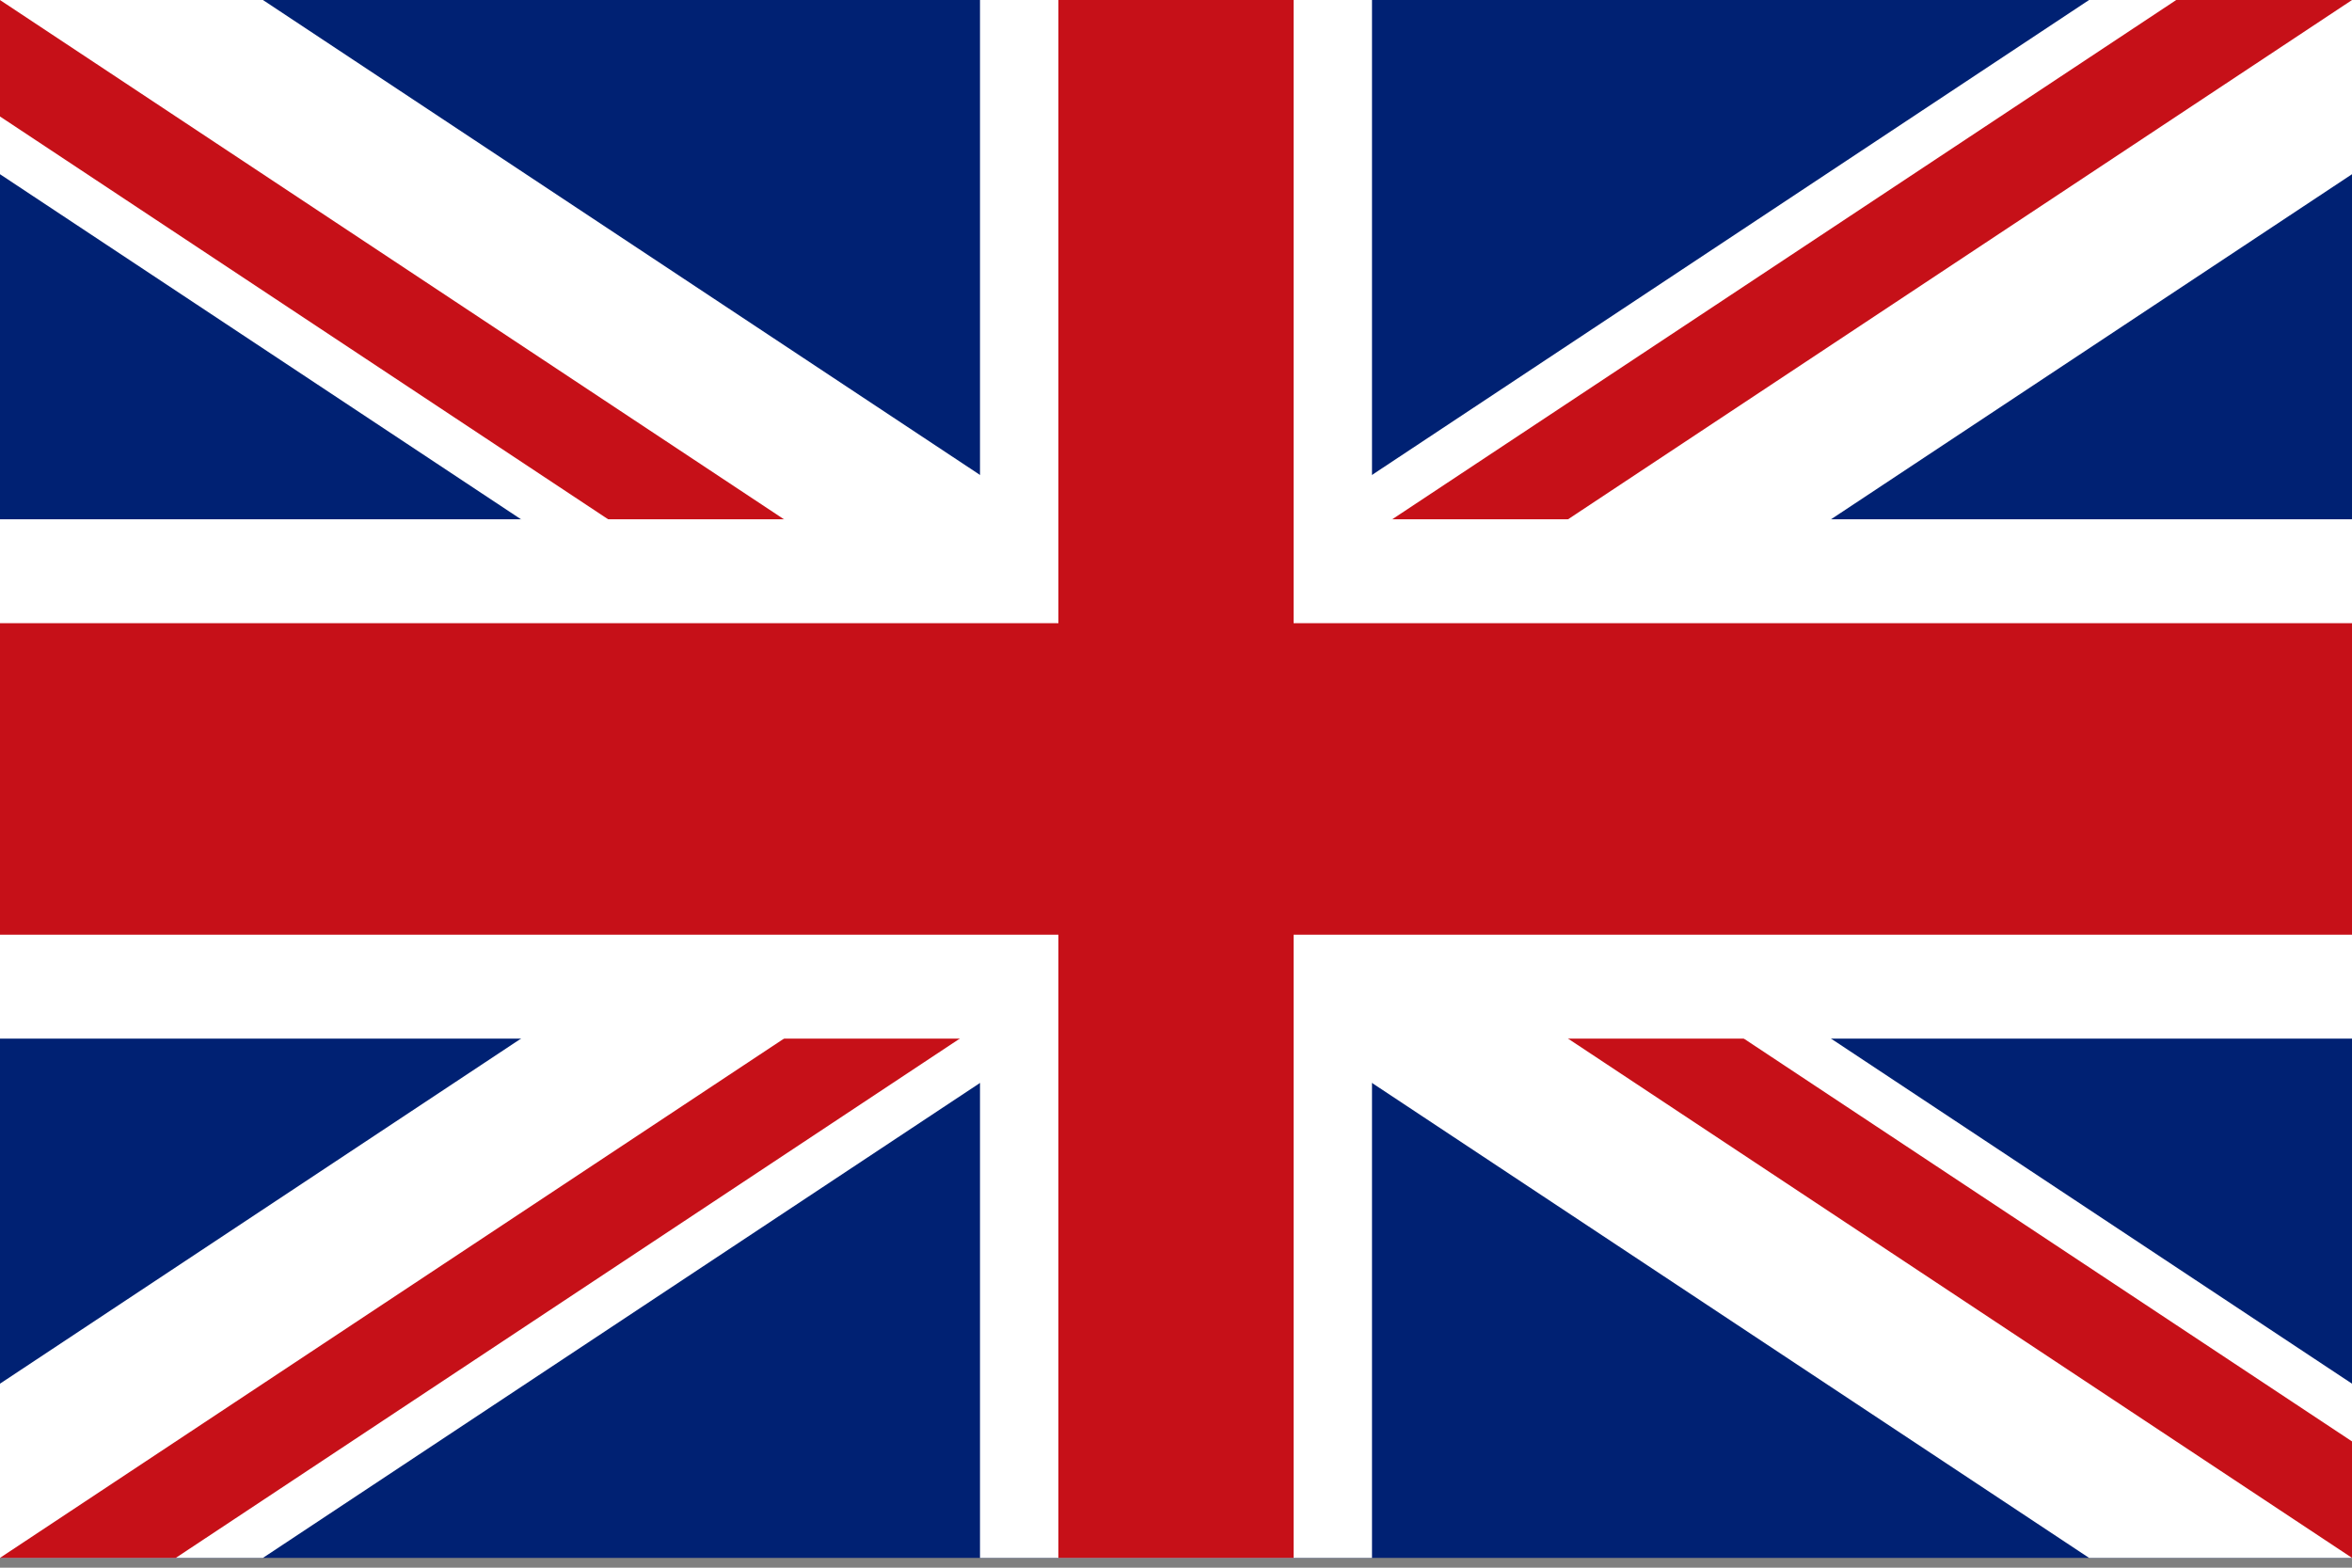
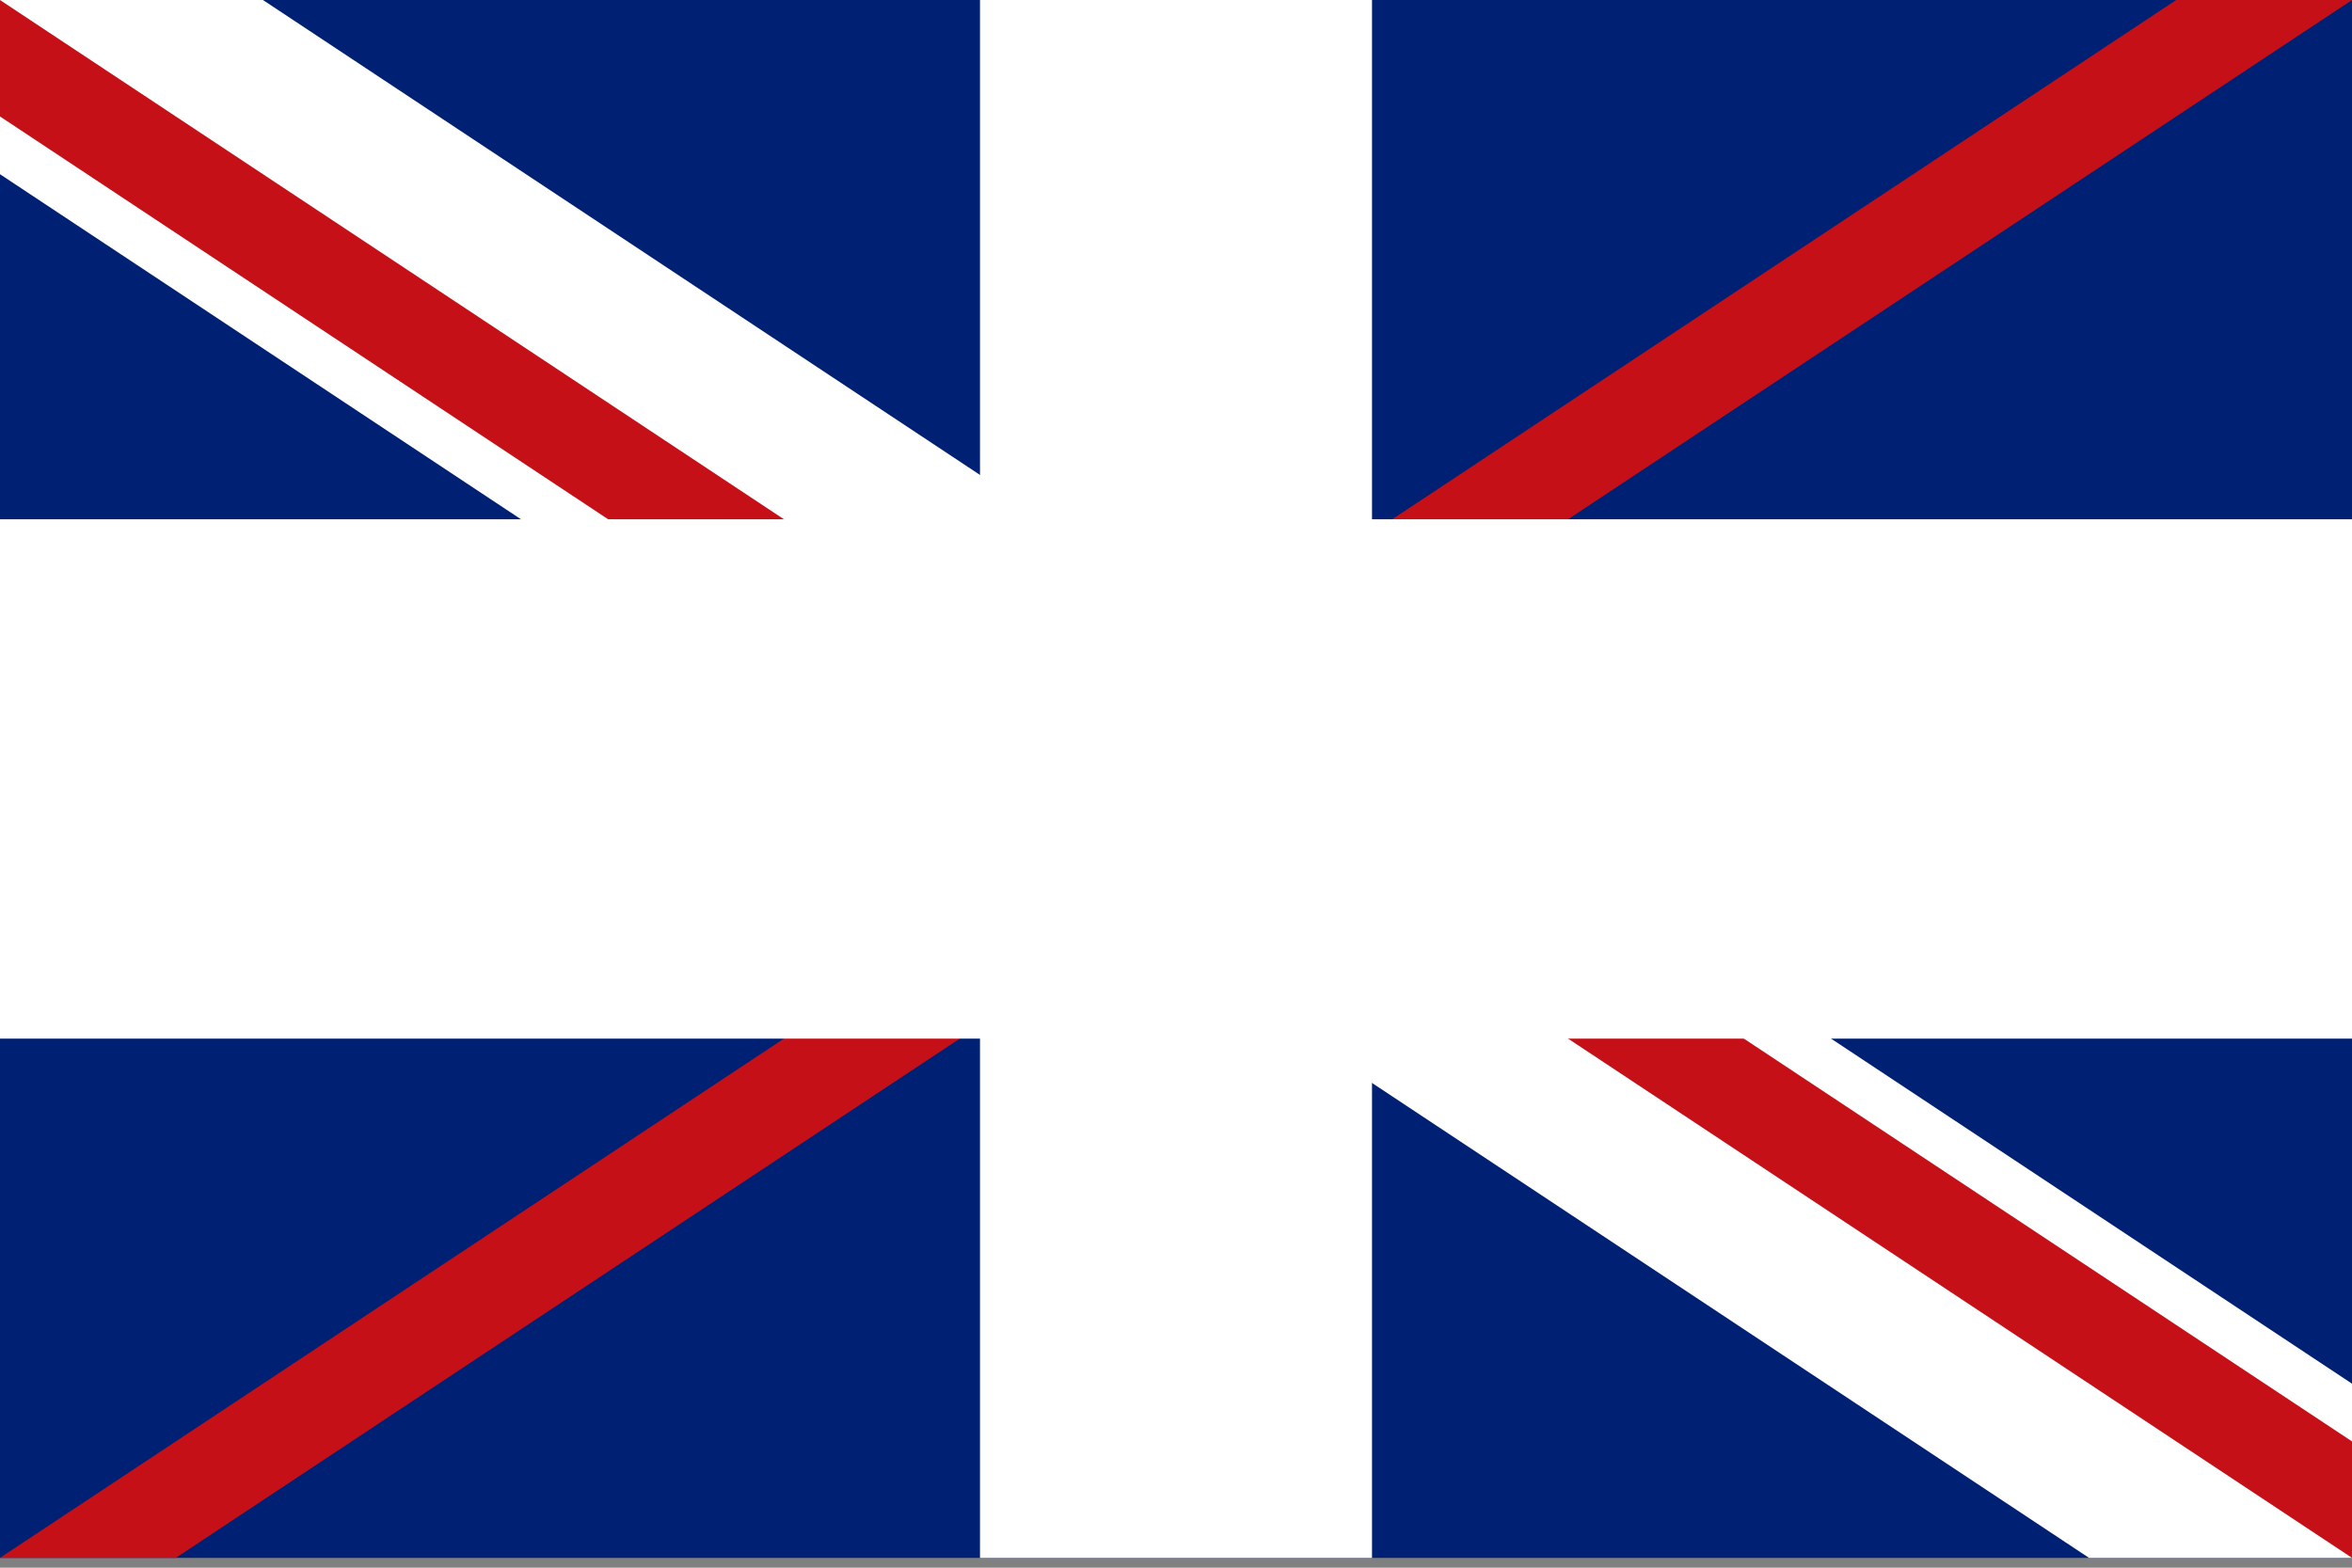
<svg xmlns="http://www.w3.org/2000/svg" xmlns:xlink="http://www.w3.org/1999/xlink" version="1.1" id="Ebene_1" x="0px" y="0px" viewBox="0 0 240 160" style="enable-background:new 0 0 240 160;" xml:space="preserve">
  <rect x="0" y="0" width="240" height="160" fill="#808080" stroke="none" />
  <style type="text/css">
	.st0{fill-rule:evenodd;clip-rule:evenodd;fill:#C60B1E;}
	.st1{fill-rule:evenodd;clip-rule:evenodd;fill:#FEC000;}
	.st2{fill:#D52B1E;}
	.st3{fill:#0039A6;}
	.st4{fill:#FFFFFF;}
	.st5{opacity:0.1;}
	.st6{fill:#002173;}
	.st7{clip-path:url(#XMLID_2_);}
	.st8{fill:#C61018;}
	.st9{fill:#006634;}
	.st10{clip-path:url(#SVGID_1_);}
	.st11{fill:#E1001F;}
	.st12{fill:#F6D928;}
</style>
  <g id="XMLID_2201_">
    <rect id="XMLID_2219_" x="0" y="0" class="st6" width="240" height="159" />
    <g id="XMLID_2202_">
      <defs>
        <rect id="XMLID_2203_" x="0" y="0" width="240" height="159" />
      </defs>
      <clipPath id="XMLID_2_">
        <use xlink:href="#XMLID_2203_" style="overflow:visible;" />
      </clipPath>
      <g id="XMLID_2204_" class="st7">
        <g id="XMLID_2208_">
          <g id="XMLID_2214_">
            <polygon id="XMLID_2218_" class="st4" points="257.7,188.5 -28.5,-1.1 -17.7,-29.5 268.5,160.1      " />
            <g id="XMLID_2215_">
              <polygon id="XMLID_2217_" class="st8" points="-26.7,-5.8 116.4,89 120,79.5 -23.1,-15.3       " />
              <polygon id="XMLID_2216_" class="st8" points="123.6,70 120,79.5 263.1,174.3 266.7,164.8       " />
            </g>
          </g>
          <g id="XMLID_2209_">
-             <polygon id="XMLID_2213_" class="st4" points="268.5,-1.1 -17.7,188.5 -28.5,160.1 257.7,-29.5      " />
            <g id="XMLID_2210_">
              <polygon id="XMLID_2212_" class="st8" points="-19.5,183.8 123.6,89 120,79.5 -23.1,174.3       " />
              <polygon id="XMLID_2211_" class="st8" points="116.4,70 120,79.5 263.1,-15.3 259.5,-24.8       " />
            </g>
          </g>
        </g>
        <g id="XMLID_2205_">
          <polygon id="XMLID_2207_" class="st4" points="260,53 140,53 140,-26.5 100,-26.5 100,53 -20,53 -20,106 100,106 100,185.5       140,185.5 140,106 260,106     " />
-           <polygon id="XMLID_2206_" class="st8" points="260,63.6 132,63.6 132,-26.5 108,-26.5 108,63.6 -20,63.6 -20,95.4 108,95.4       108,185.5 132,185.5 132,95.4 260,95.4     " />
        </g>
      </g>
    </g>
  </g>
</svg>